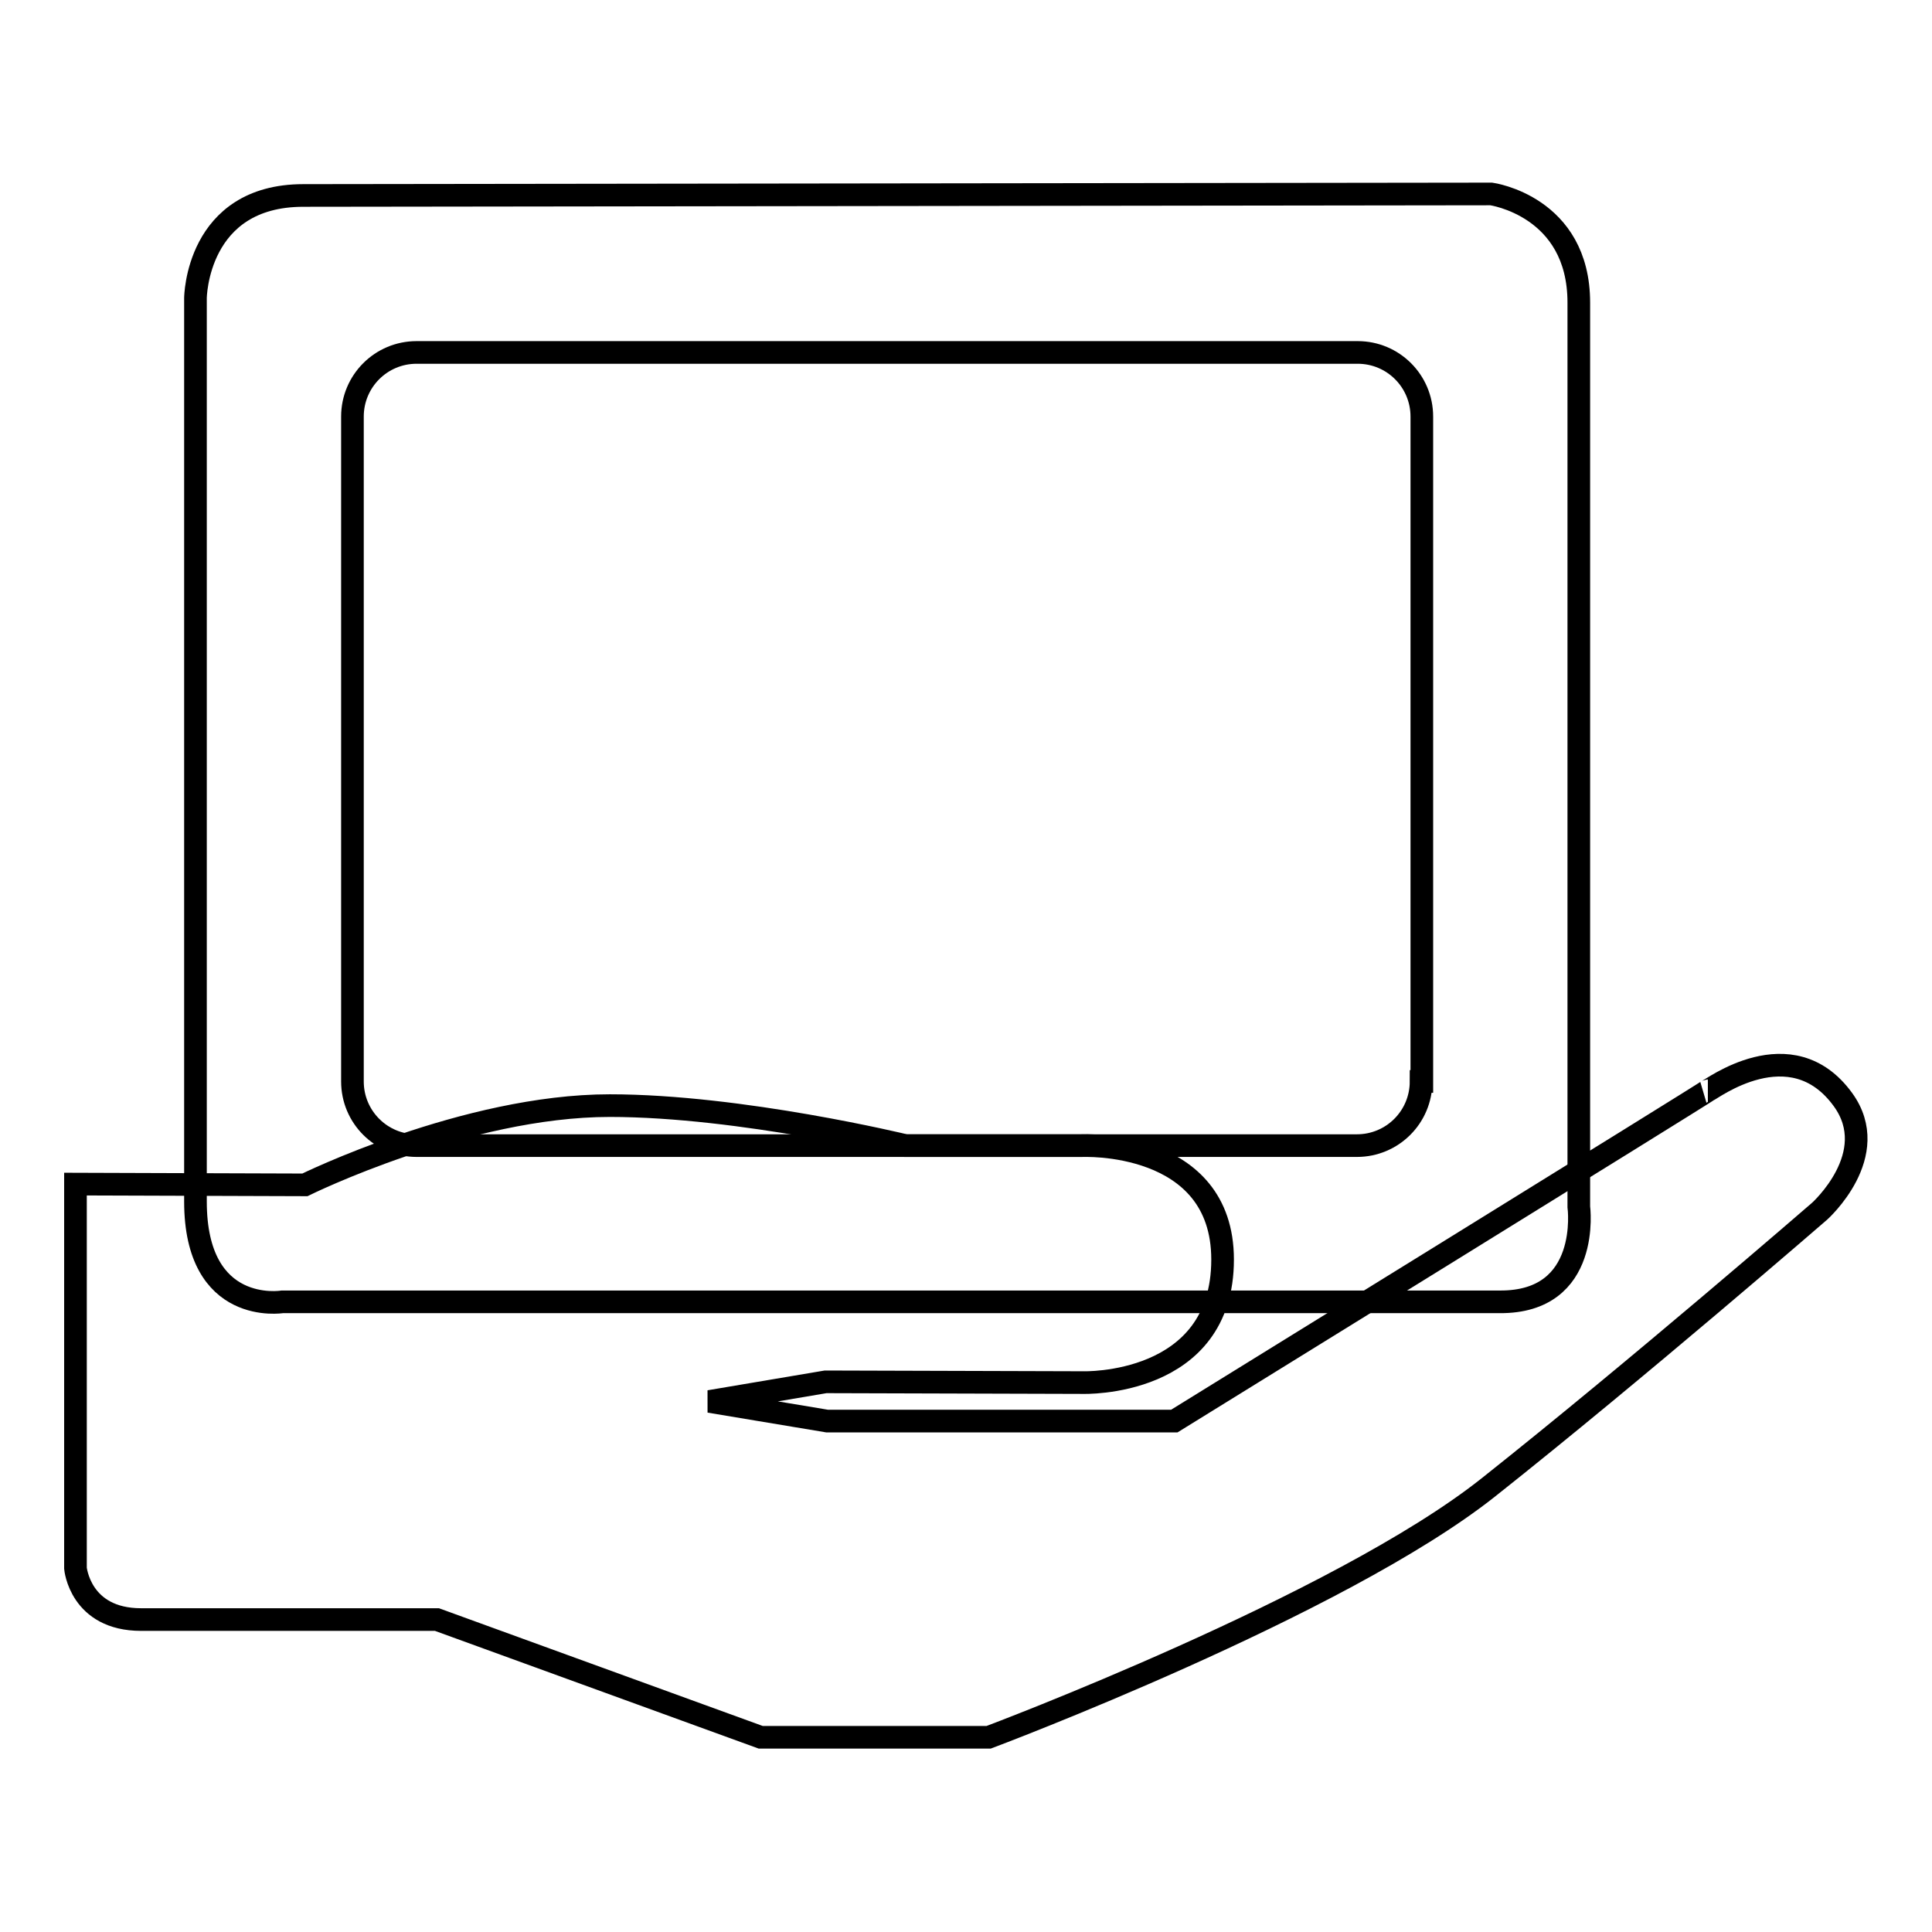
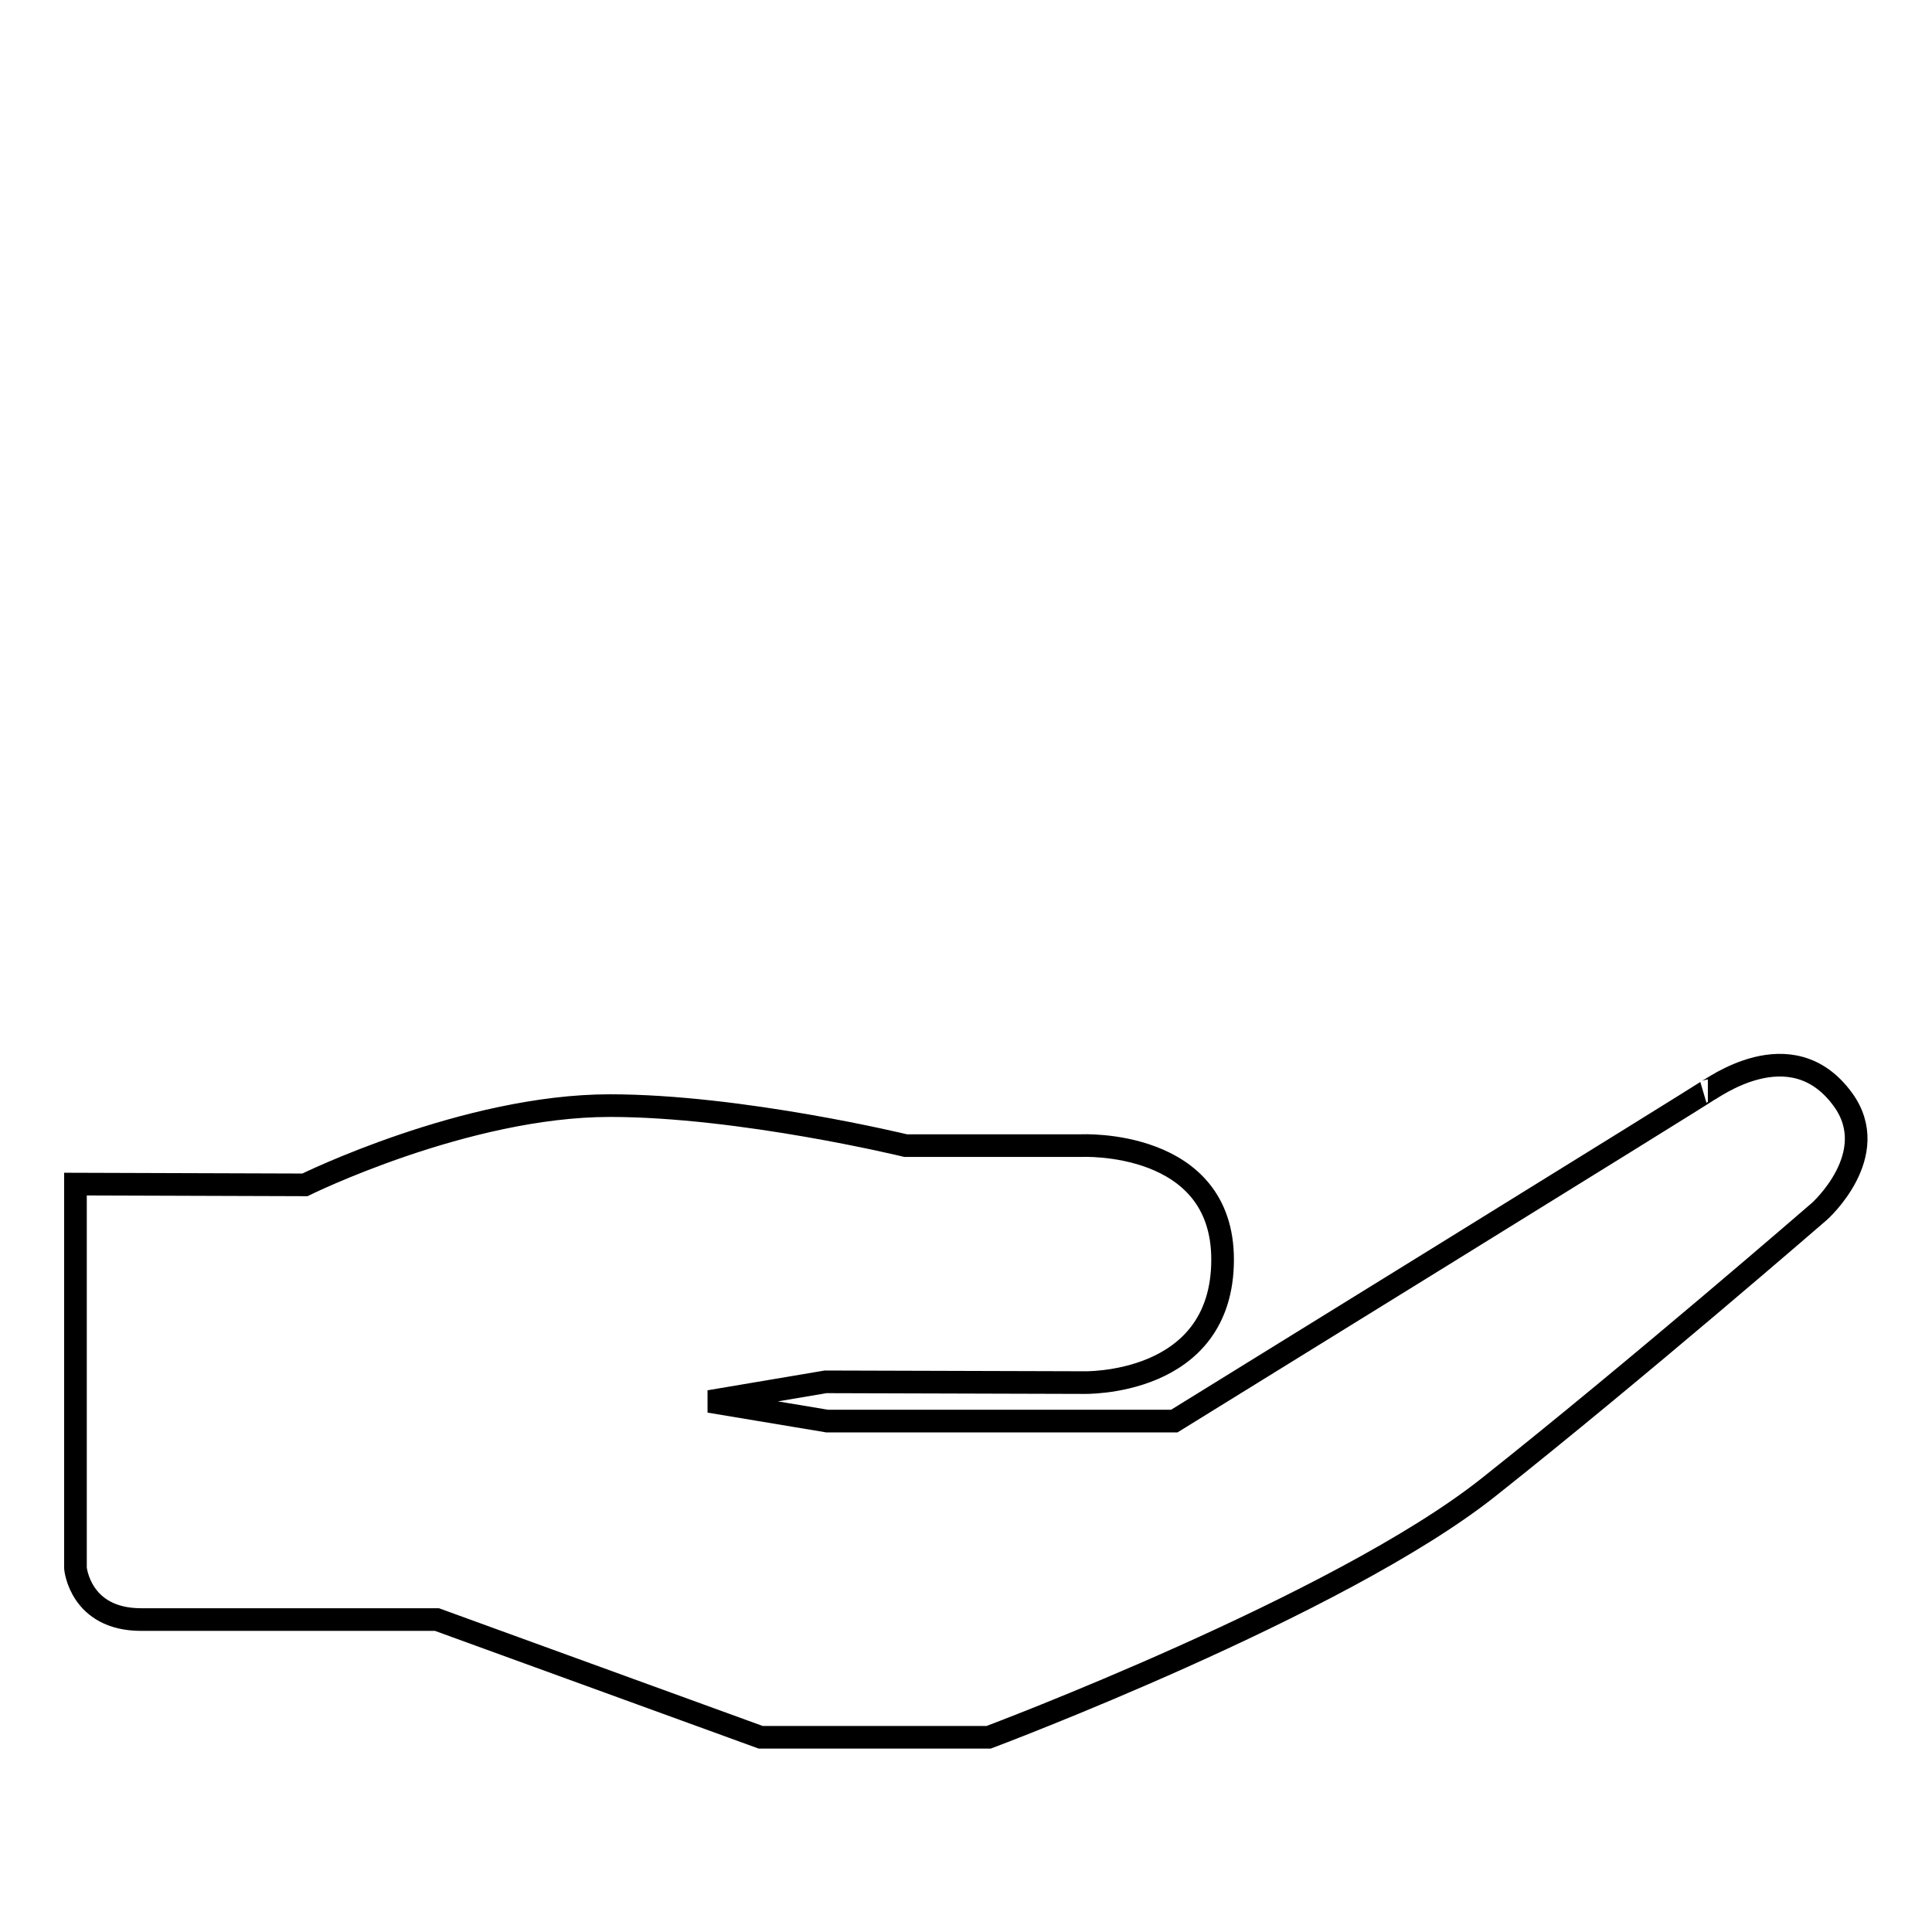
<svg xmlns="http://www.w3.org/2000/svg" version="1.1" x="0px" y="0px" viewBox="0 0 256 256" enable-background="new 0 0 256 256" xml:space="preserve">
  <g>
    <g>
-       <path stroke-width="3" fill-opacity="0" stroke="#000000" d="M209.2,159.9c0,0,0-110.4,0-119.8c0-12.8-11.6-14.4-11.6-14.4L40.2,25.9c-14.2,0-14.3,13.6-14.3,13.6s0,109.9,0,119.7c0,15.2,11.5,13.3,11.5,13.3s152.7,0,161.3,0C210.9,172.6,209.2,159.9,209.2,159.9z M188.3,143.3c0,4.7-3.8,8.5-8.5,8.5H55.2c-4.7,0-8.5-3.8-8.5-8.5V55.2c0-4.7,3.8-8.5,8.5-8.5h124.7c4.7,0,8.5,3.8,8.5,8.5V143.3L188.3,143.3z" />
      <path stroke-width="3" fill-opacity="0" stroke="#000000" d="M244.2,145.7c-6.9-9.5-17.6-1.2-17.9-1.2c0.2,0-70.7,43.8-70.7,43.8l-46,0L94,185.7l15.4-2.6l34.1,0.1c0,0,18.5,0.6,18.5-16.3c0-16-18.7-15.1-18.7-15.1H120c0,0-21.8-5.3-39.2-5.3c-19.1,0-40.4,10.5-40.4,10.5L10,156.9v50.9c0,0,0.6,6.8,8.7,6.8c8.1,0,39.2,0,39.2,0l42.9,15.6h30.2c0,0,46.4-17.4,66.2-33.1c19.8-15.7,43.9-36.6,43.9-36.6S249.5,153,244.2,145.7z" />
    </g>
  </g>
</svg>